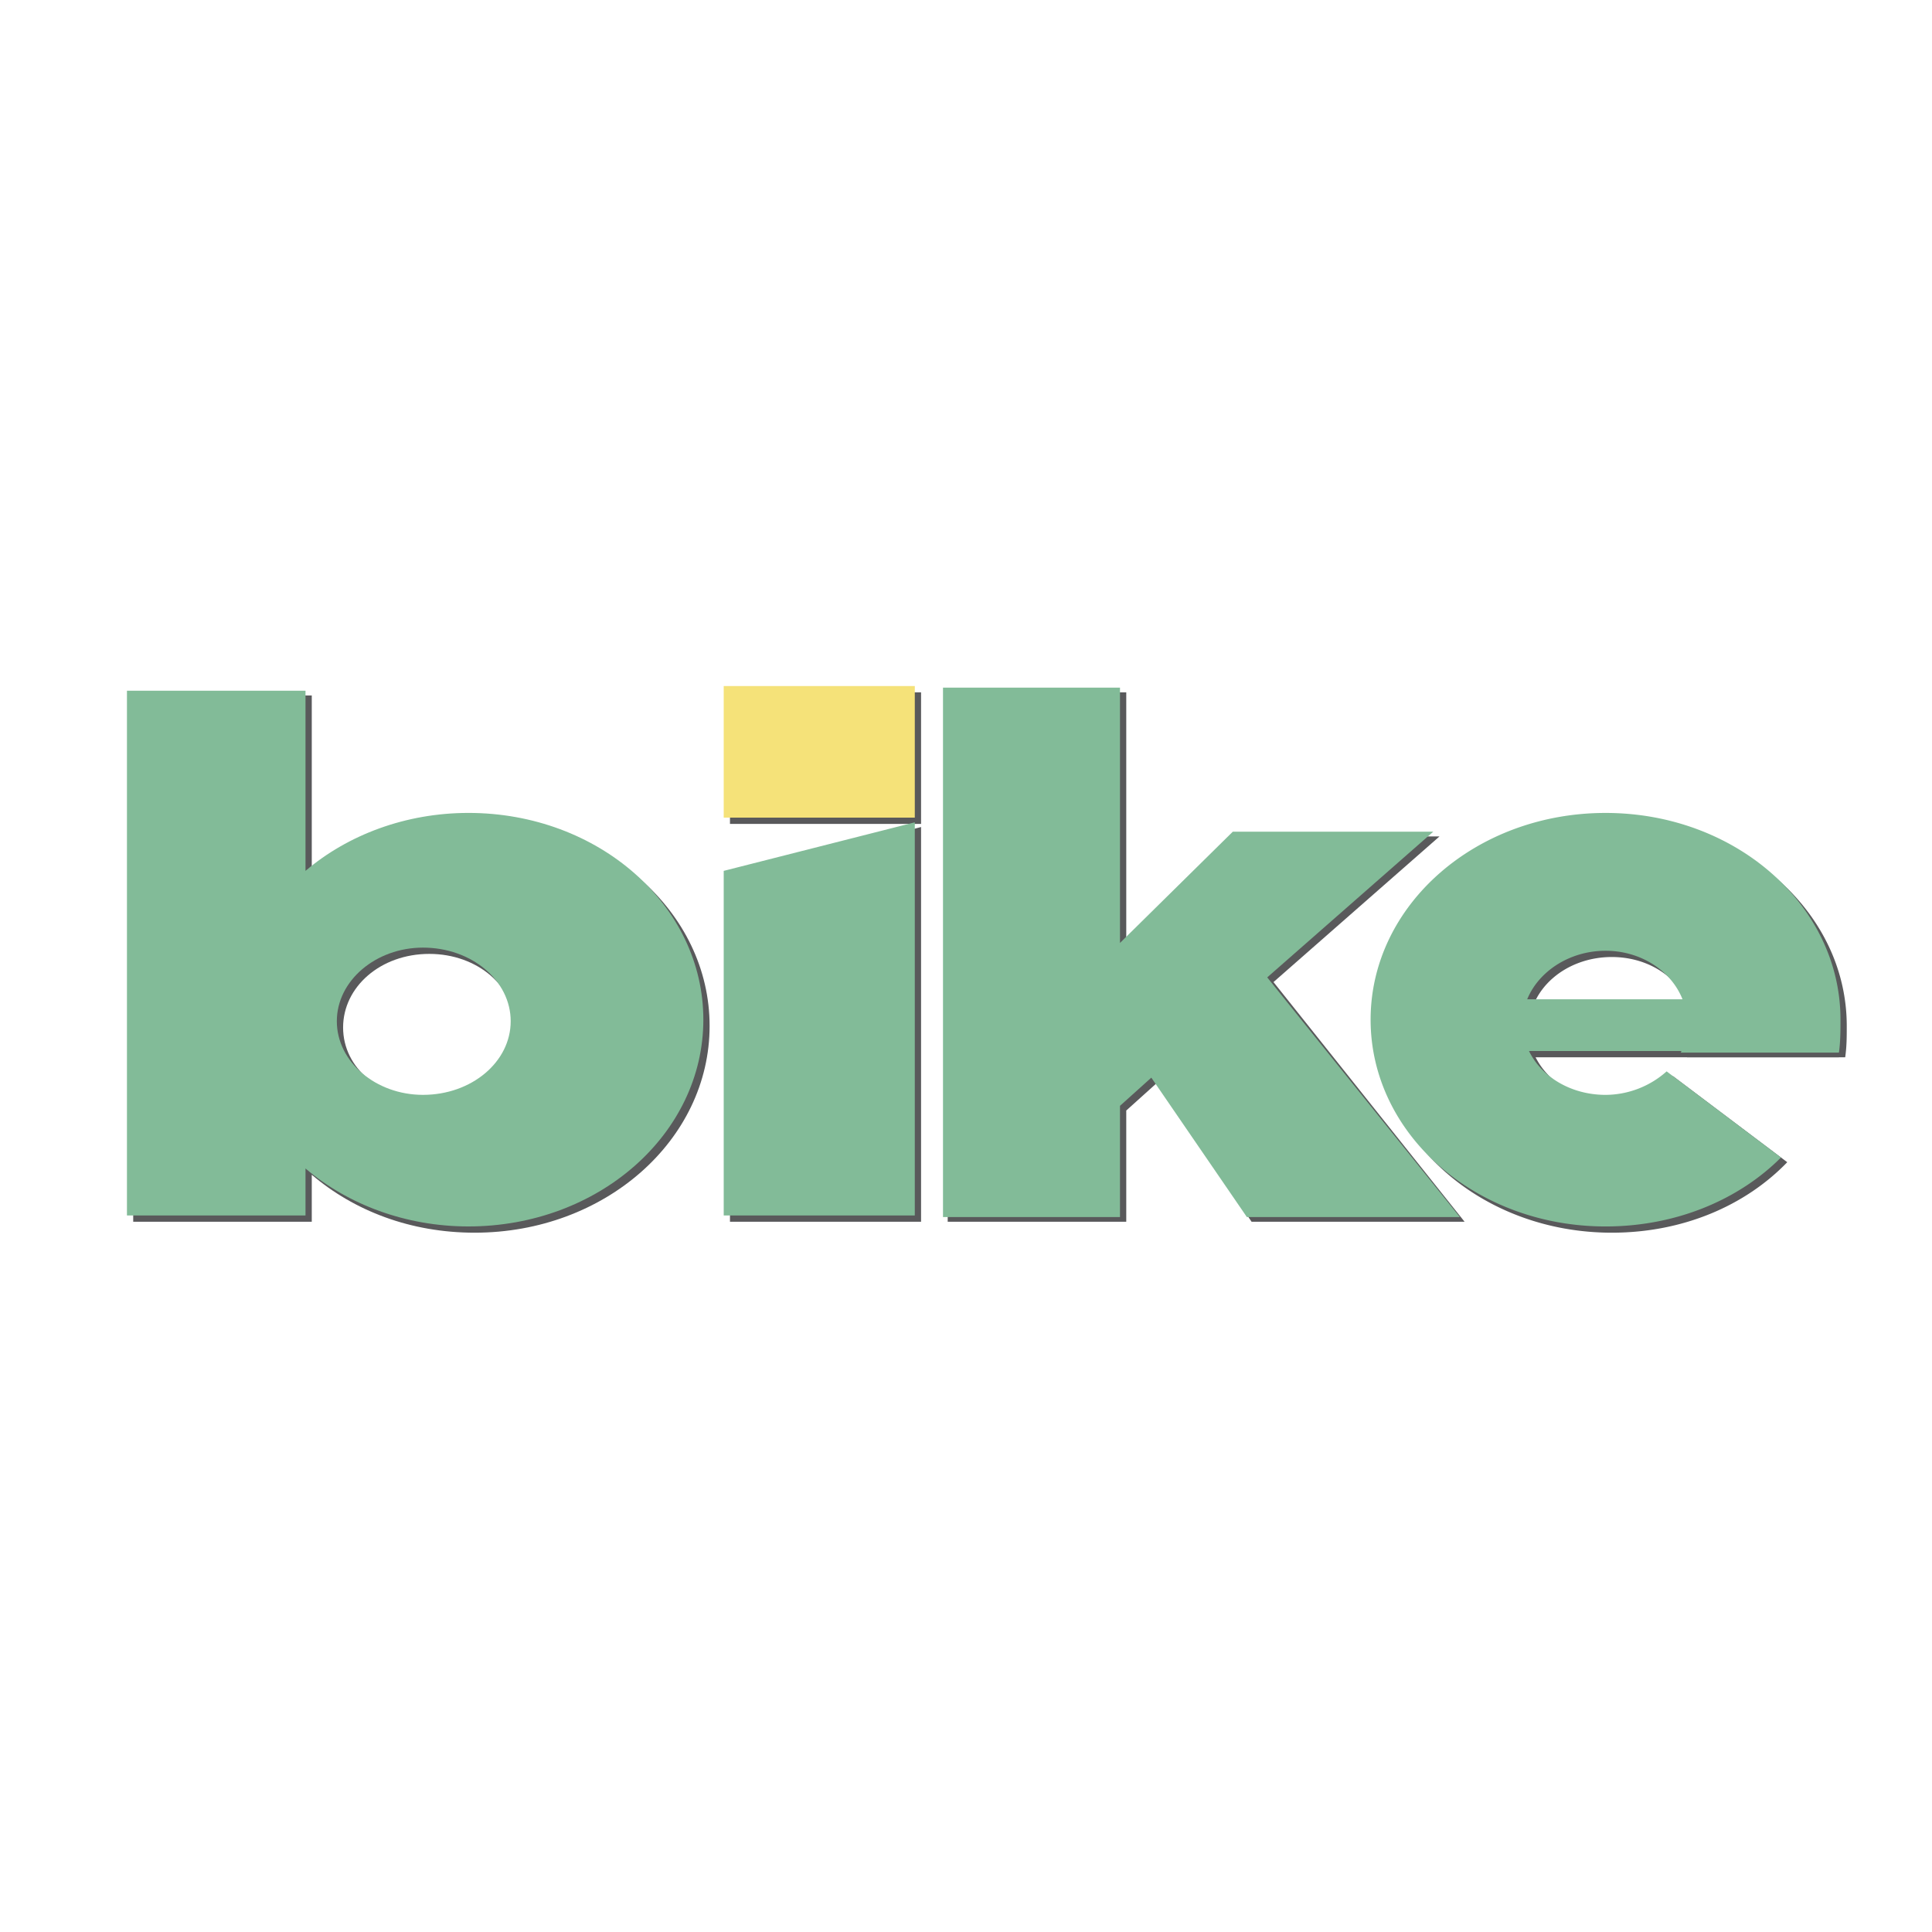
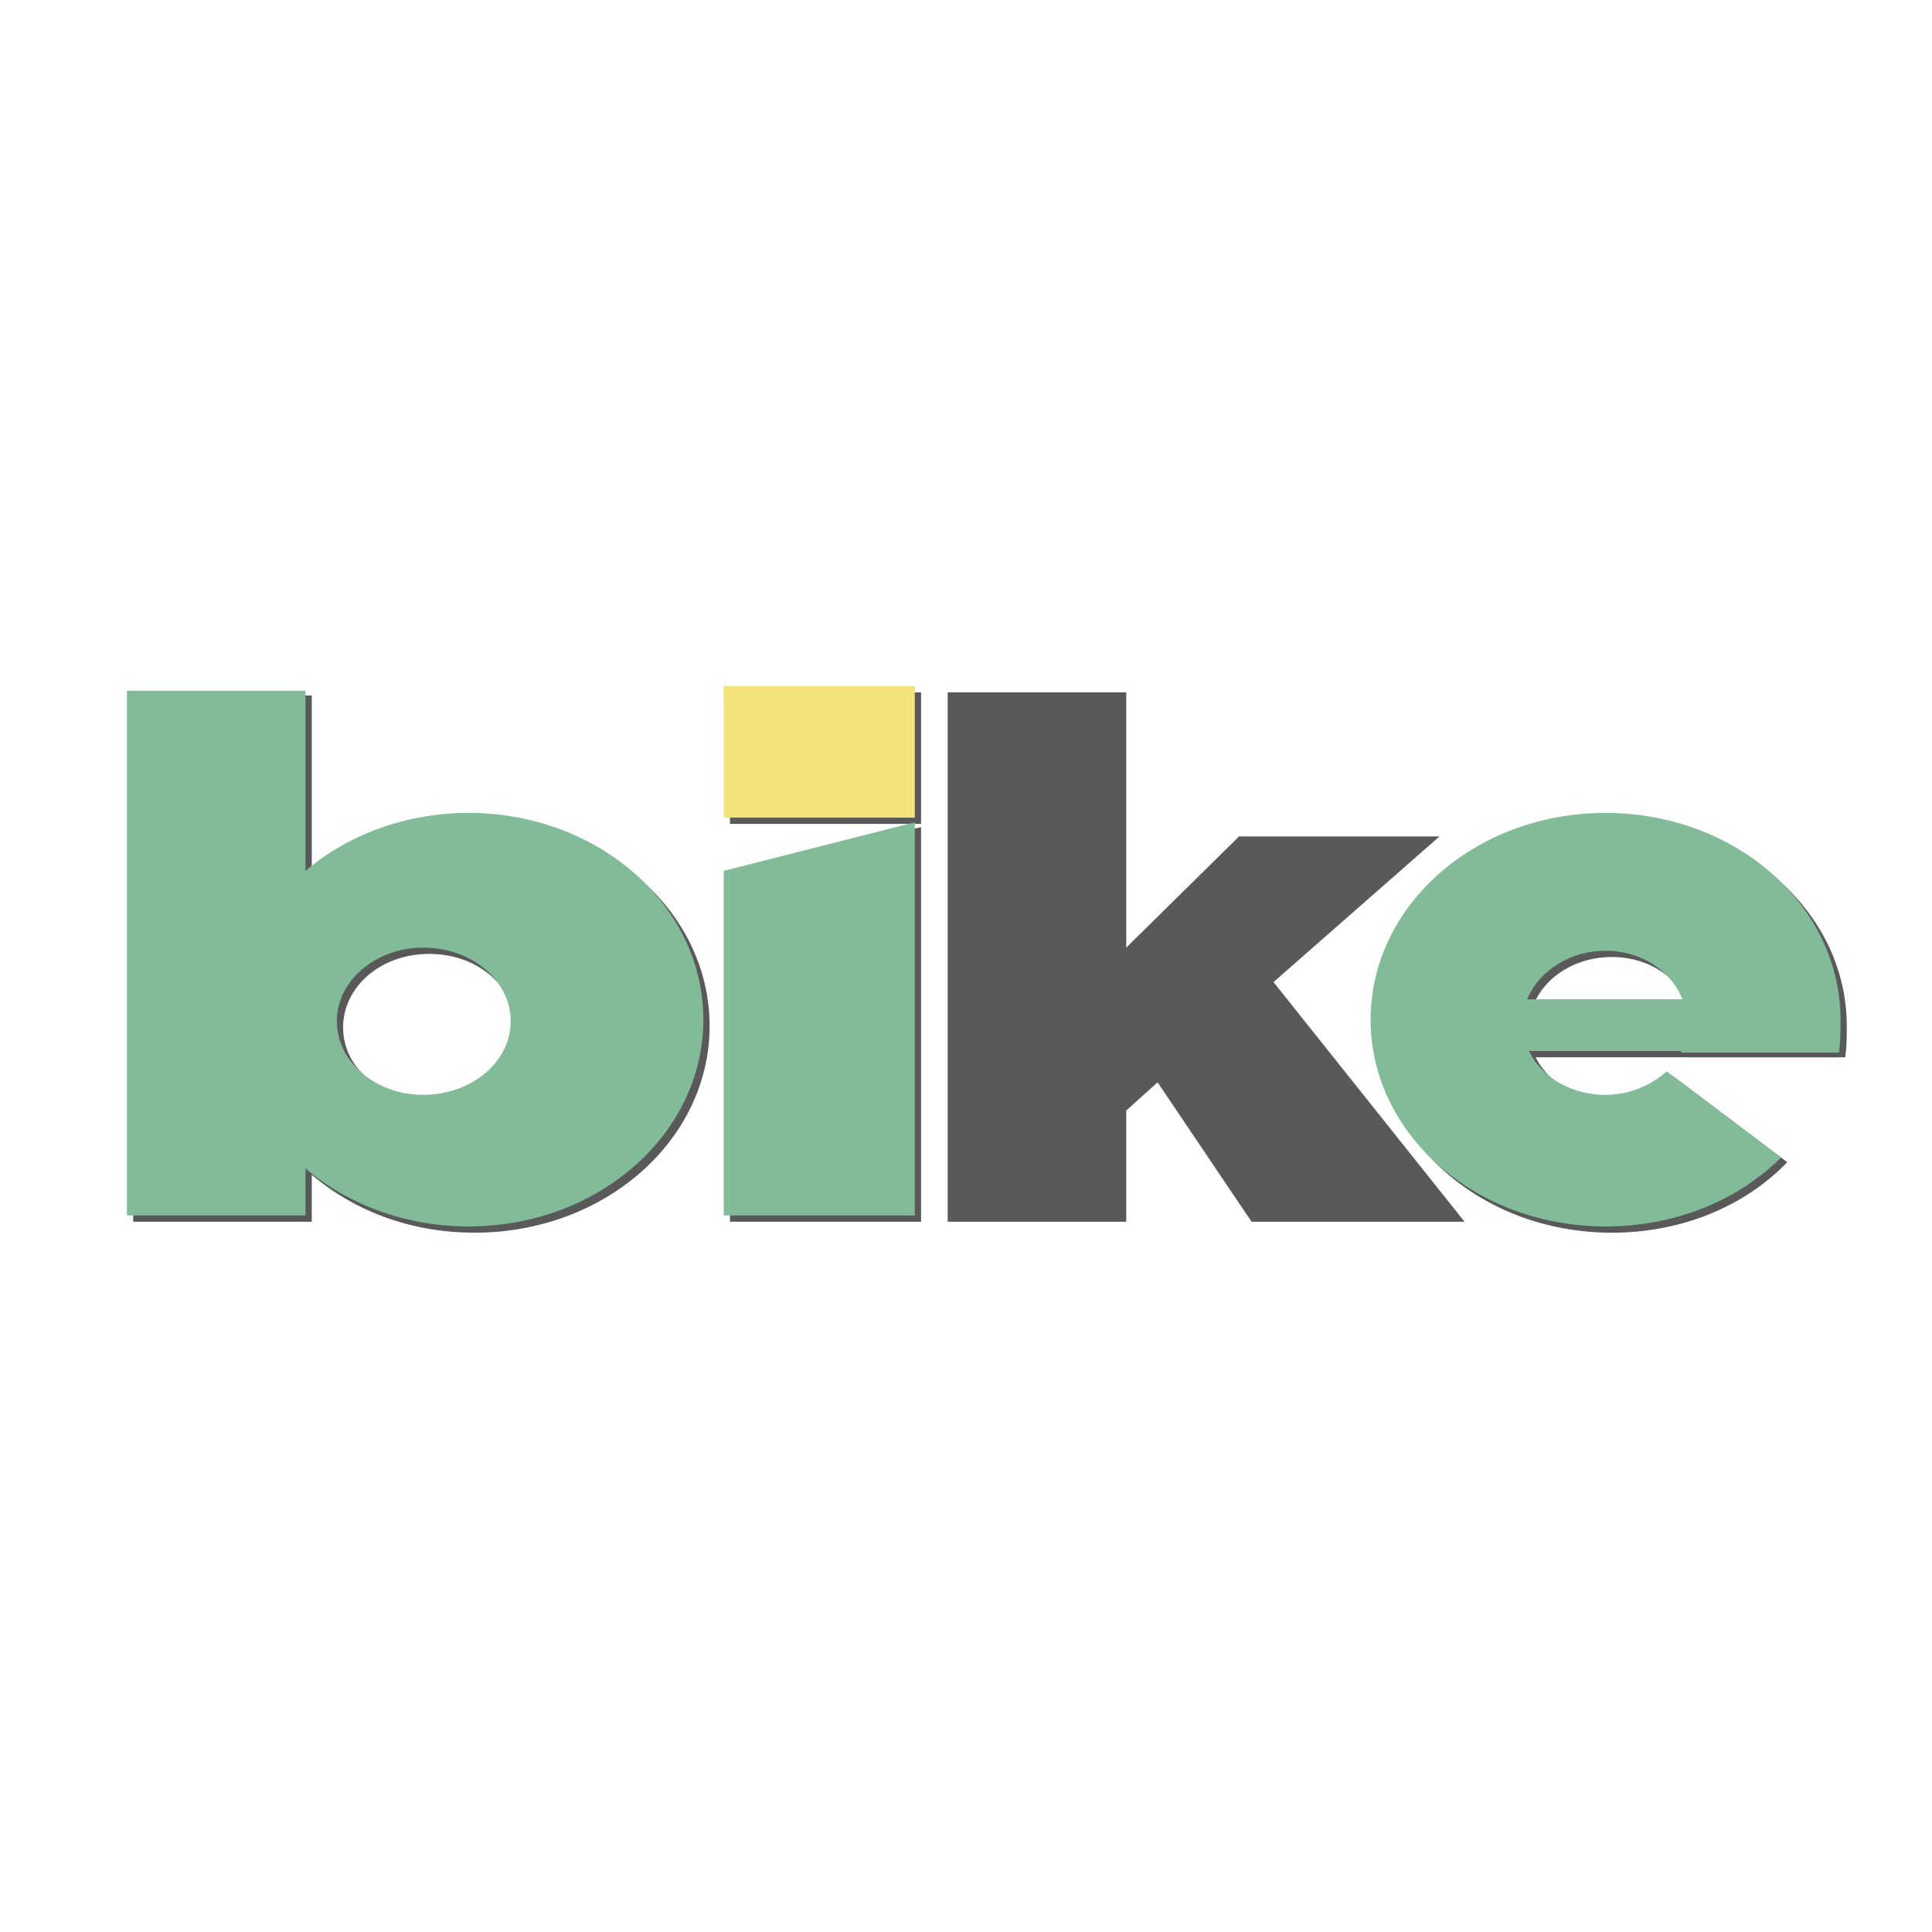
<svg xmlns="http://www.w3.org/2000/svg" width="2500" height="2500" viewBox="0 0 192.756 192.756">
  <g fill-rule="evenodd" clip-rule="evenodd">
-     <path fill="#fff" d="M0 0h192.756v192.756H0V0z" />
    <path d="M47.358 81.73c-6.407 0-12.033 2.188-16.253 5.782V69.385H13.291v52.508h17.814v-4.688c4.22 3.594 9.846 5.781 16.253 5.781 12.97 0 23.44-9.221 23.44-20.627 0-11.409-10.47-20.629-23.44-20.629zm-4.532 27.973c-4.845 0-8.595-3.125-8.595-7.189 0-4.062 3.75-7.344 8.595-7.344s8.595 3.282 8.595 7.344c-.001 4.064-3.751 7.189-8.595 7.189zM72.83 82.199h19.065V69.073H72.83v13.126zM91.895 121.893V82.512l-19.065 5v34.381h19.065z" fill="#59595b" />
    <path fill="#f5e279" d="M72.205 81.575H91.27V68.447H72.205v13.128z" />
    <path fill="#82bb98" d="M91.27 121.268V82.043l-19.065 4.844v34.381H91.27zM46.732 81.105c-6.25 0-12.033 2.188-16.252 5.782V68.916H12.666v52.352H30.48v-4.689c4.219 3.596 10.001 5.783 16.252 5.783 12.971 0 23.441-9.221 23.441-20.629 0-11.408-10.469-20.628-23.441-20.628zm-4.531 28.129c-4.688 0-8.595-3.281-8.595-7.346 0-4.062 3.906-7.344 8.595-7.344 4.845 0 8.751 3.282 8.751 7.344 0 4.065-3.907 7.346-8.751 7.346z" />
    <path fill="#59595b" d="M94.552 69.073h17.815v25.471l11.252-11.095h20.002l-16.564 14.533 19.064 23.911h-21.252l-9.377-13.909-3.125 2.813v11.096H94.552v-52.82z" />
-     <path fill="#82bb98" d="M94.083 68.604h17.659v25.472l11.252-11.096h20.002l-16.564 14.534 19.22 23.91H124.4l-9.533-13.908-3.125 2.812v11.096H94.083v-52.82z" />
    <path d="M166.906 107.359a8.632 8.632 0 0 1-6.096 2.5c-4.531 0-8.281-3.281-8.281-7.189 0-4.062 3.75-7.188 8.281-7.188 4.533 0 8.127 3.125 8.127 7.188 0 .939-.156 1.877-.625 2.814h15.783c.156-1.094.156-2.033.156-3.125 0-11.409-10.471-20.629-23.441-20.629s-23.439 9.22-23.439 20.629c0 11.406 10.469 20.627 23.439 20.627 7.033 0 13.283-2.656 17.504-7.033l-11.408-8.594z" fill="#59595b" />
    <path d="M183.314 102.67l.156 2.814h-32.035l.156-5.314h31.879l-.156 2.5z" fill="#59595b" />
    <path d="M166.281 106.891a9.218 9.218 0 0 1-6.094 2.344c-4.533 0-8.283-3.125-8.283-7.189 0-3.906 3.75-7.188 8.283-7.188 4.531 0 8.125 3.281 8.125 7.188 0 1.094-.156 2.033-.625 2.971h15.783c.156-1.094.156-2.188.156-3.283 0-11.407-10.471-20.627-23.439-20.627-12.973 0-23.441 9.22-23.441 20.627 0 11.408 10.469 20.629 23.441 20.629 7.031 0 13.281-2.656 17.502-6.877l-11.408-8.595z" fill="#82bb98" />
    <path d="M183.314 102.045l-.156 2.814h-31.566v-5.158h31.879l-.157 2.344z" fill="#82bb98" />
  </g>
</svg>